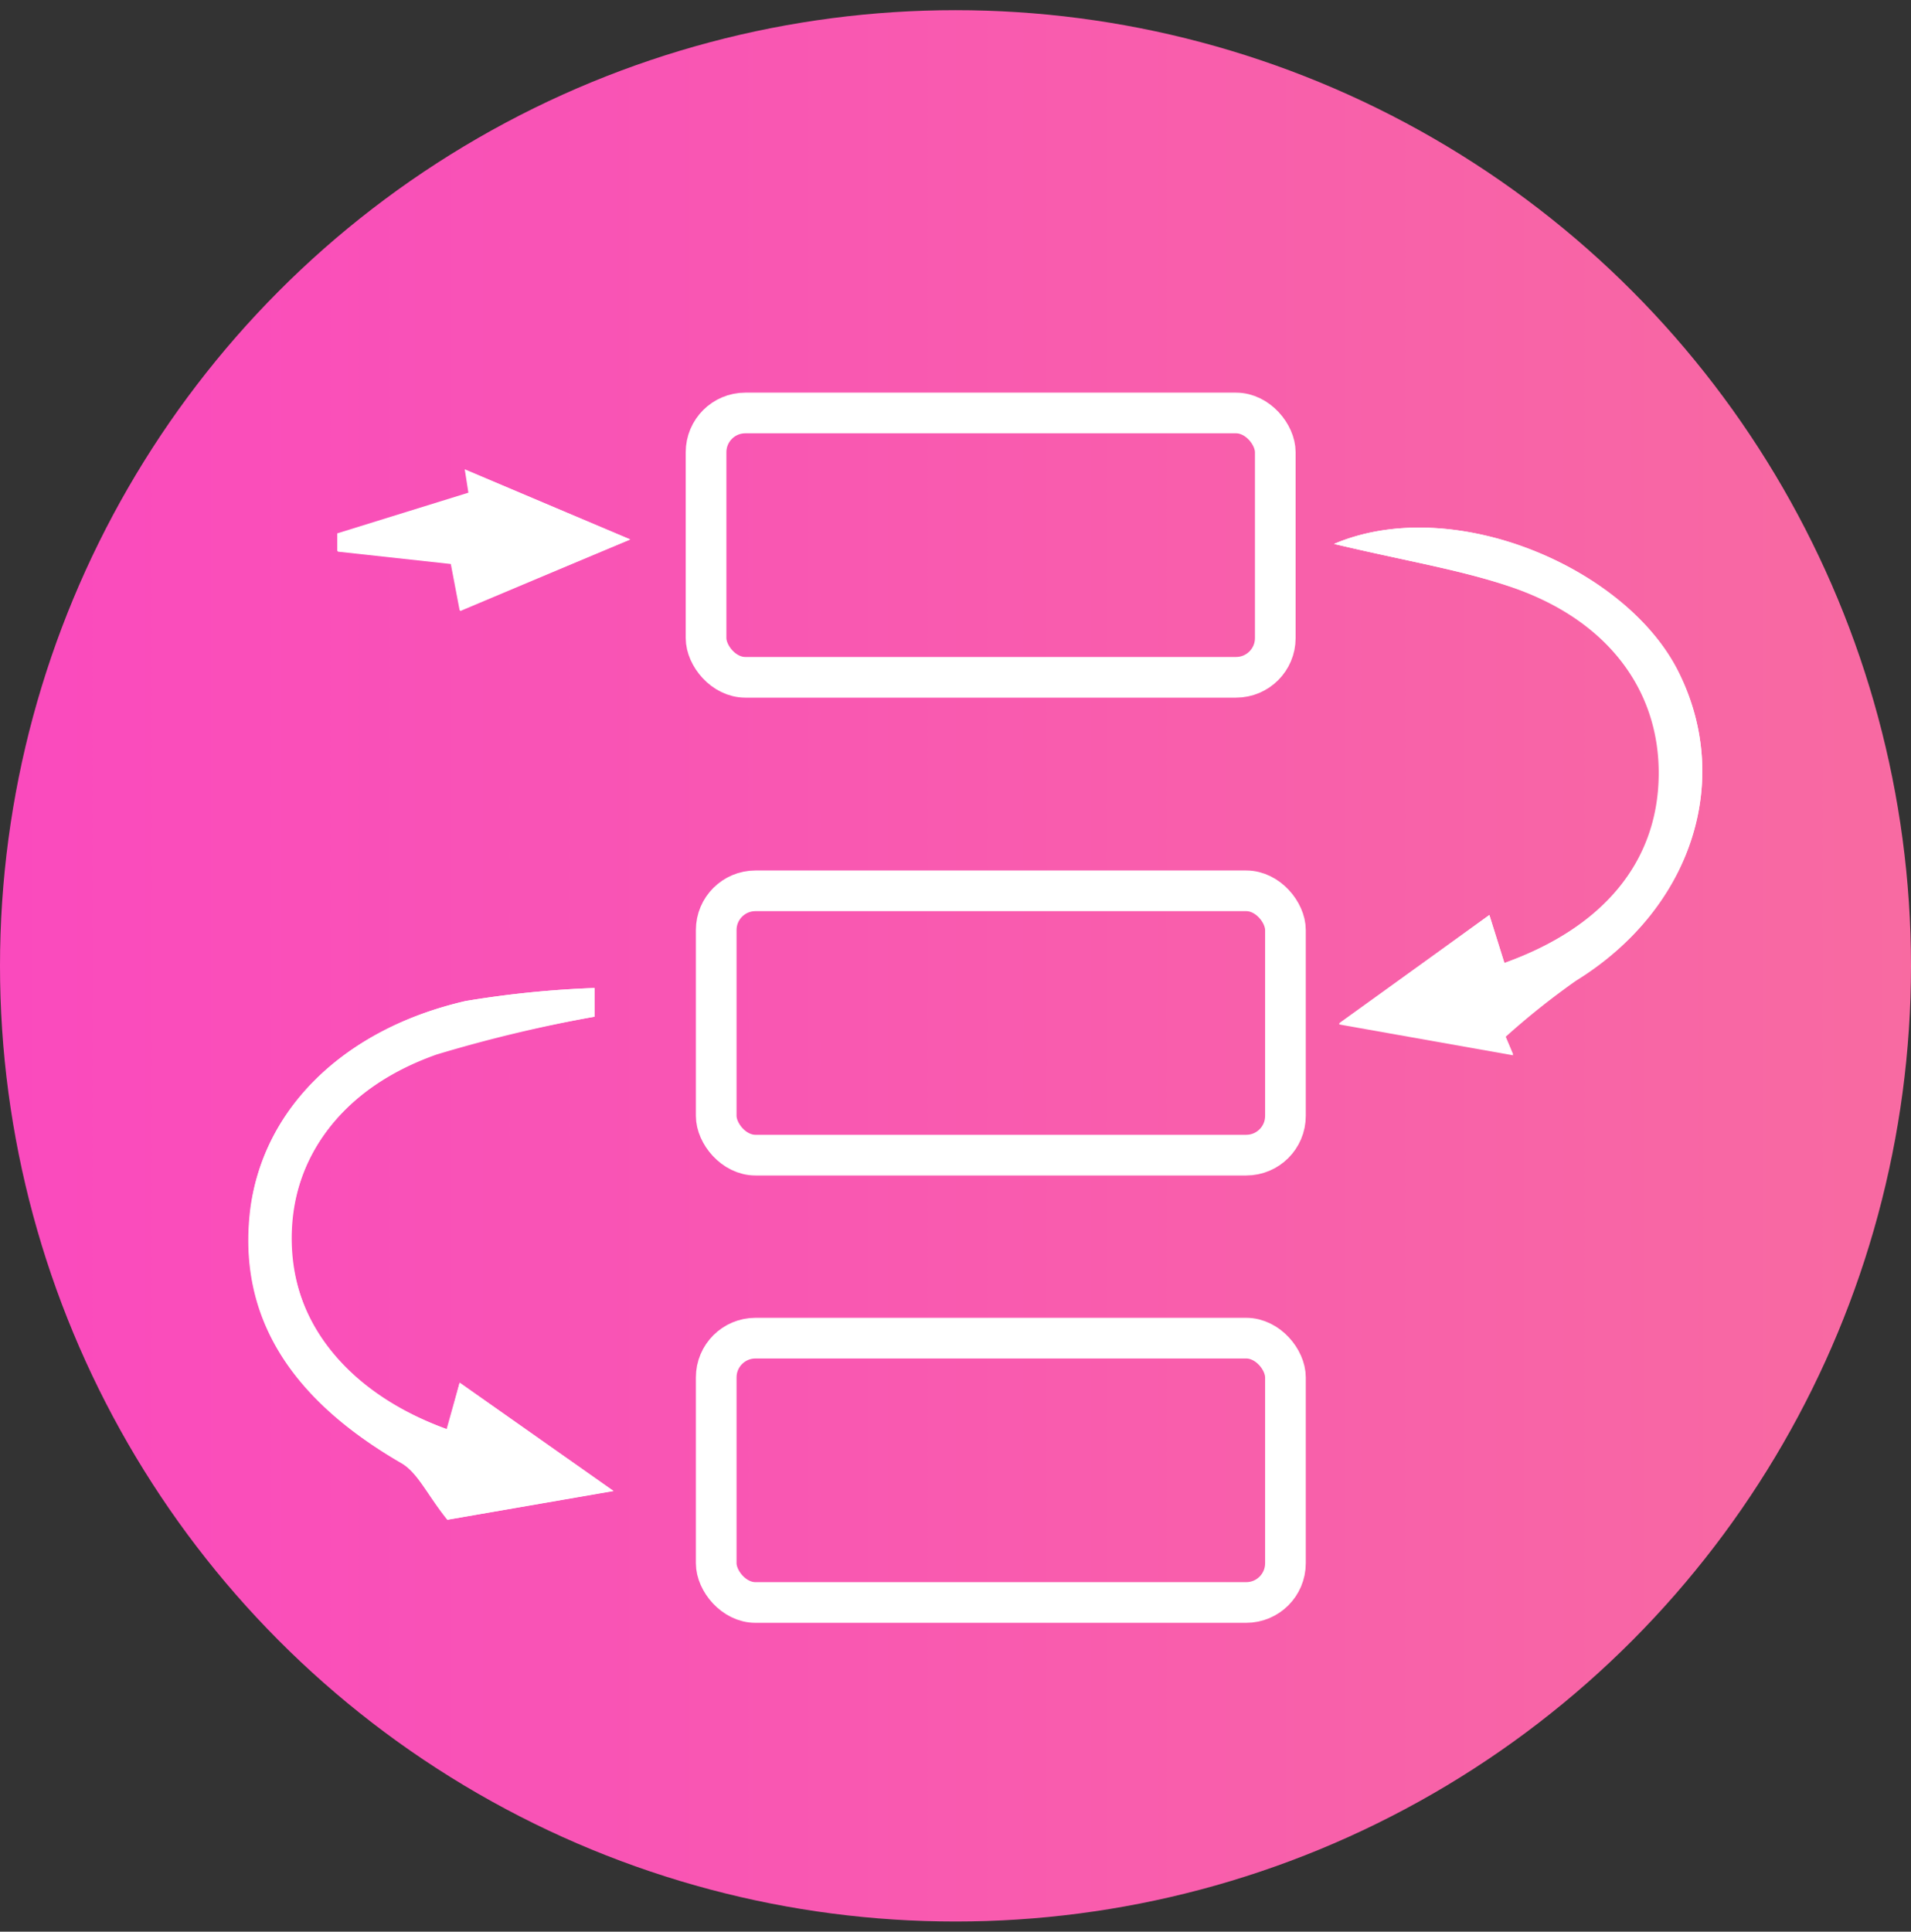
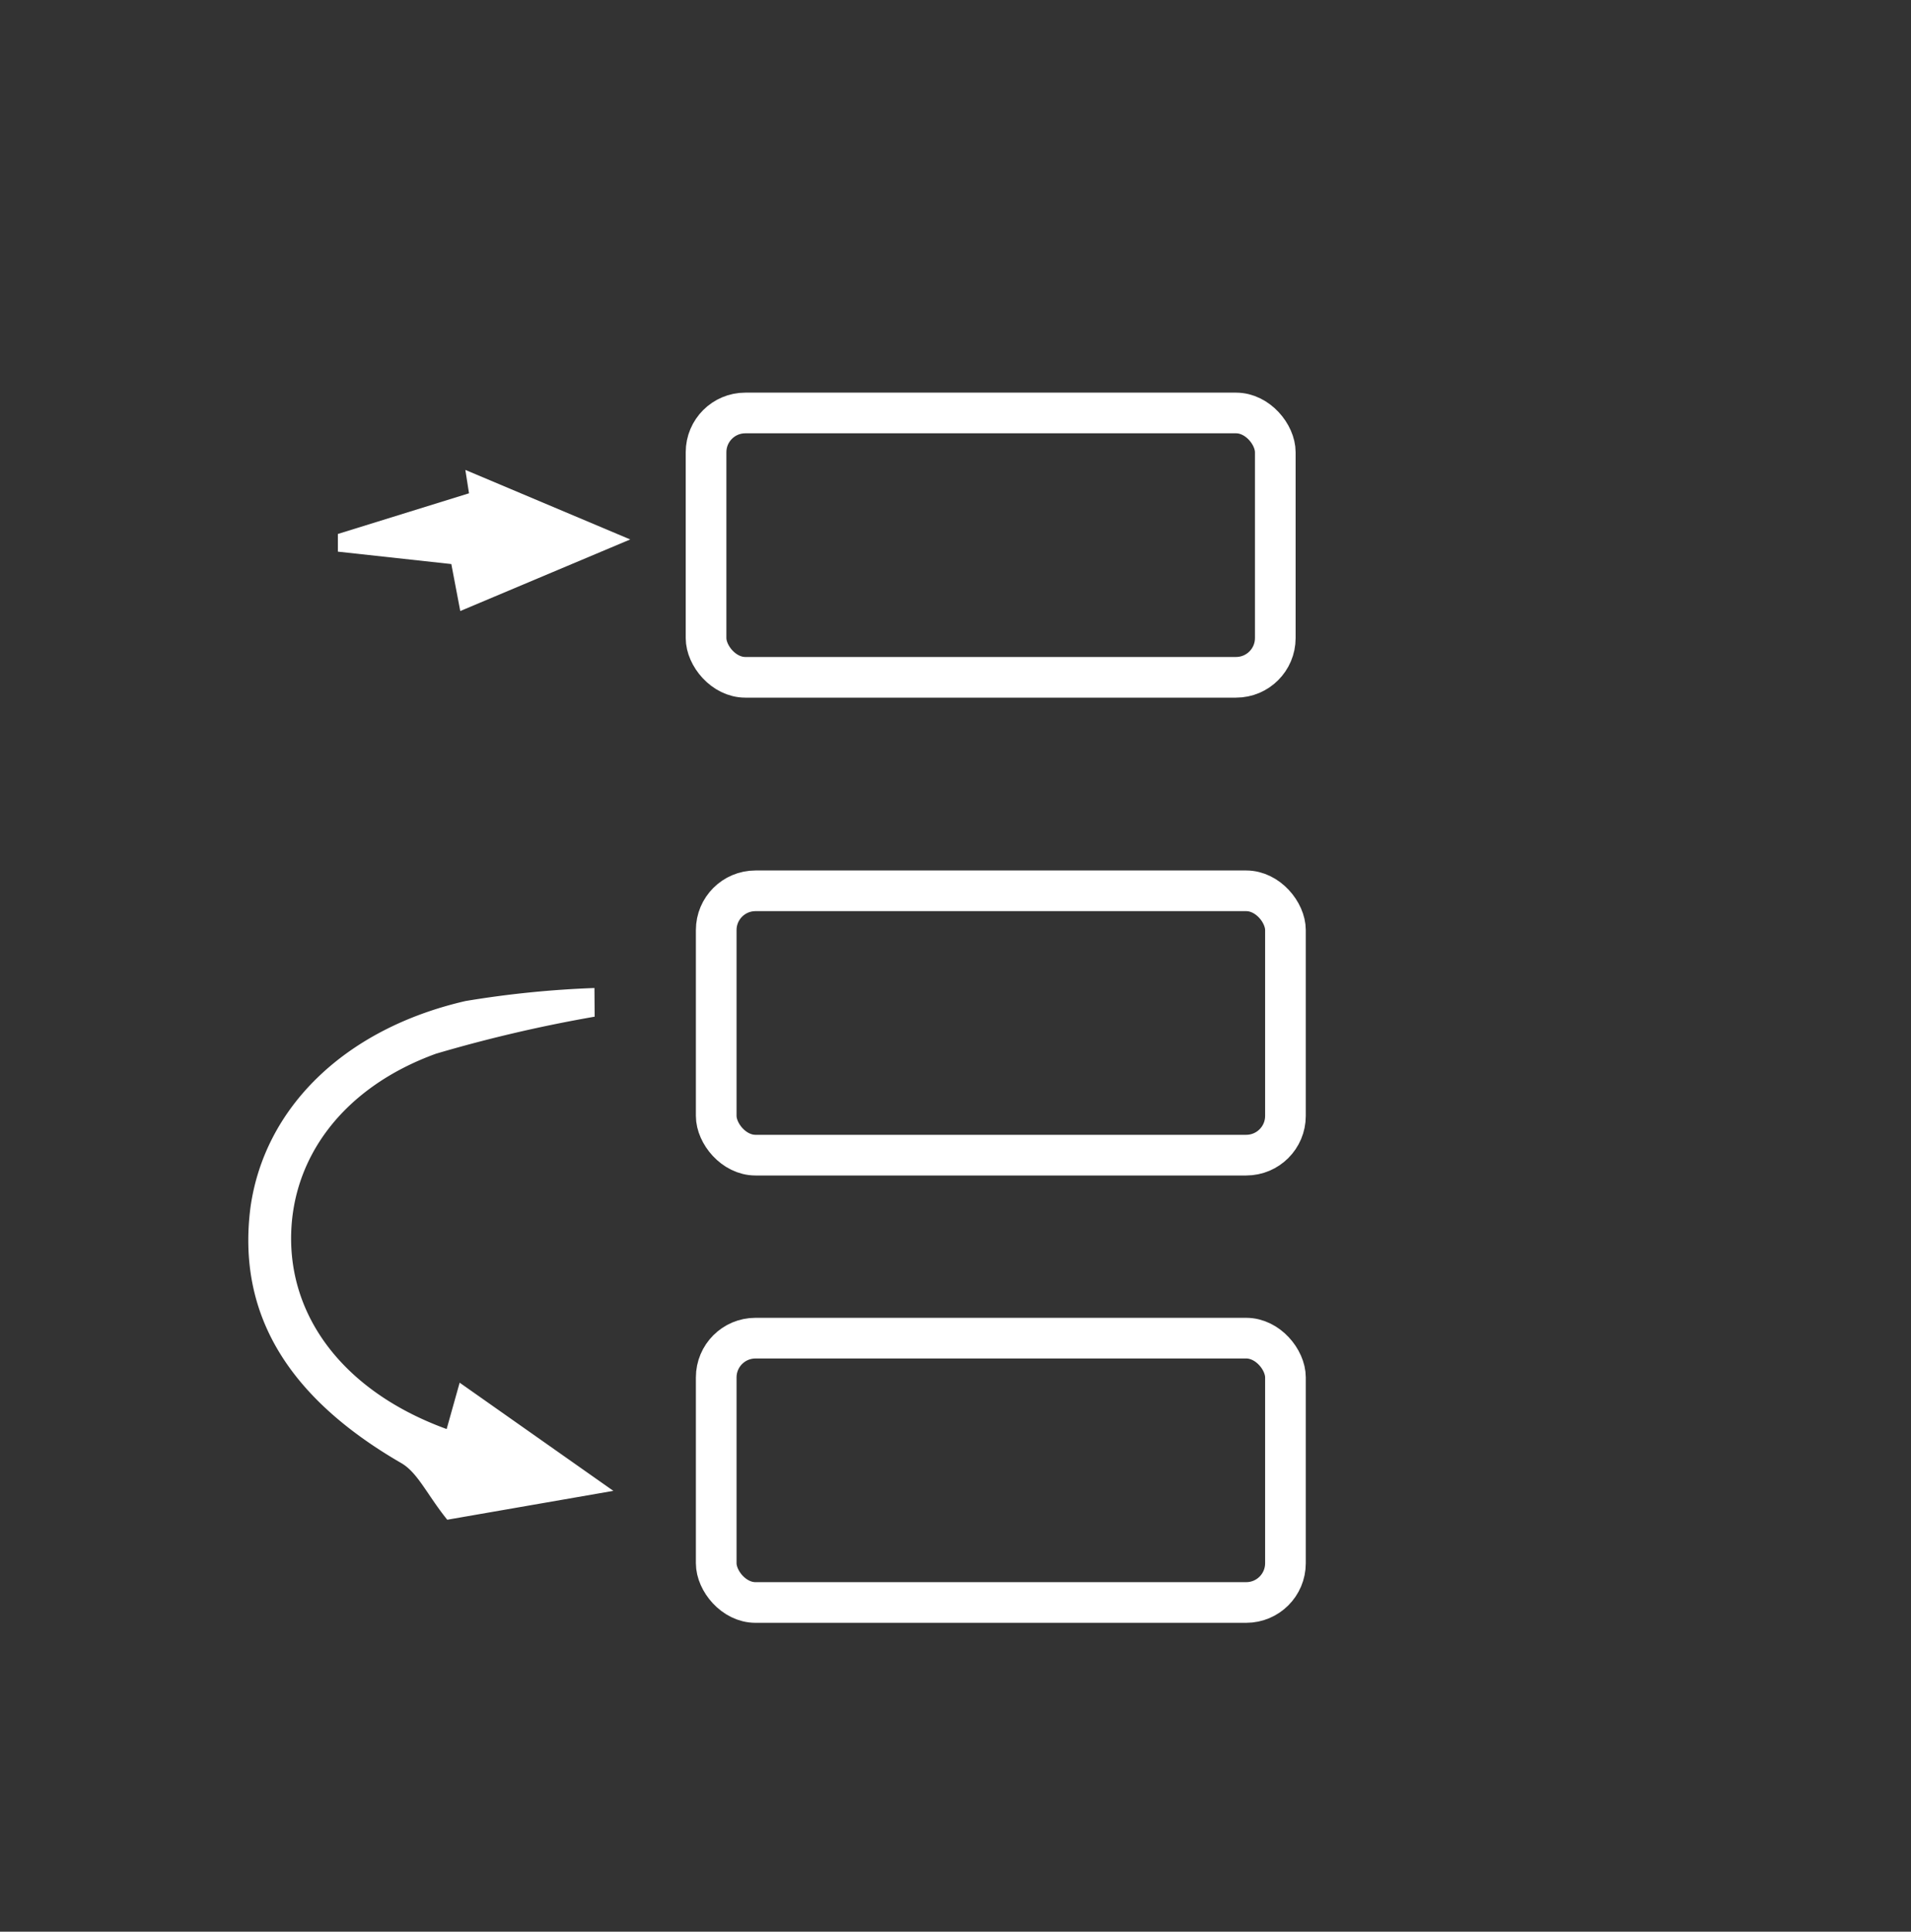
<svg xmlns="http://www.w3.org/2000/svg" id="Capa_1" data-name="Capa 1" viewBox="0 0 94 95">
  <rect x="0" y="0" width="94" height="95" fill="#333333" stroke="none" />
  <defs>
    <style>.cls-1{fill:url(#Degradado_sin_nombre_4188);}.cls-2{fill:#fff;}.cls-3{fill:none;stroke:#fff;stroke-miterlimit:10;stroke-width:2px;}</style>
    <linearGradient id="Degradado_sin_nombre_4188" x1="-1247.59" y1="47.5" x2="337.71" y2="47.5" gradientUnits="userSpaceOnUse">
      <stop offset="0" stop-color="#008ab9" />
      <stop offset="0.38" stop-color="#00be9c" />
      <stop offset="0.65" stop-color="#f0f" />
      <stop offset="1" stop-color="#f2bd58" />
    </linearGradient>
  </defs>
-   <circle class="cls-1" cx="47" cy="47.5" r="47" />
-   <path class="cls-2" d="M29.25,50V48.59a49.51,49.51,0,0,0-6.34.64c-6,1.38-9.94,5.29-10.57,10.15-.67,5.22,1.83,9.34,7.41,12.57.82.47,1.29,1.55,2.27,2.79l8.16-1.41L22.61,68,22,70.3c-4.89-1.78-7.6-5.12-7.65-9.28s2.52-7.53,7.13-9.16A70.14,70.14,0,0,1,29.25,50Z" />
-   <path class="cls-2" d="M65.62,26.75c3.49.83,6.11,1.25,8.59,2.08,4.8,1.59,7.43,5.06,7.38,9.3S78.89,45.6,74,47.36L73.26,45l-7.4,5.33,8.57,1.52-.38-.9a37.46,37.46,0,0,1,3.46-2.74c5.68-3.5,7.79-9.84,5-15.28C79.88,27.84,71.41,24.28,65.62,26.75Z" />
-   <path class="cls-2" d="M31,26.53l-8.14-3.45.18,1.15-6.45,2,0,.87,5.58.61.44,2.31Z" />
  <path class="cls-2" d="M29.25,50a70.14,70.14,0,0,0-7.8,1.82C16.84,53.49,14.28,57,14.32,61s2.76,7.5,7.65,9.28L22.61,68l7.56,5.32L22,74.74c-1-1.24-1.45-2.32-2.27-2.79-5.58-3.23-8.08-7.35-7.41-12.57C13,54.52,16.9,50.61,22.9,49.23a49.51,49.51,0,0,1,6.34-.64Z" />
-   <path class="cls-2" d="M65.62,26.75c5.79-2.47,14.26,1.09,16.89,6.21,2.79,5.44.68,11.78-5,15.28A37.46,37.46,0,0,0,74.05,51l.38.9-8.57-1.52L73.26,45,74,47.36c4.94-1.76,7.59-5,7.64-9.23s-2.58-7.71-7.38-9.3C71.73,28,69.11,27.58,65.62,26.75Z" />
  <path class="cls-2" d="M31,26.53l-8.36,3.52-.44-2.31-5.58-.61,0-.87,6.45-2-.18-1.15Z" />
  <rect class="cls-3" x="34.73" y="20.31" width="28" height="13" rx="1.93" />
  <rect class="cls-3" x="35.23" y="43.81" width="28" height="13" rx="1.93" />
  <rect class="cls-3" x="35.23" y="65.81" width="28" height="13" rx="1.93" />
</svg>